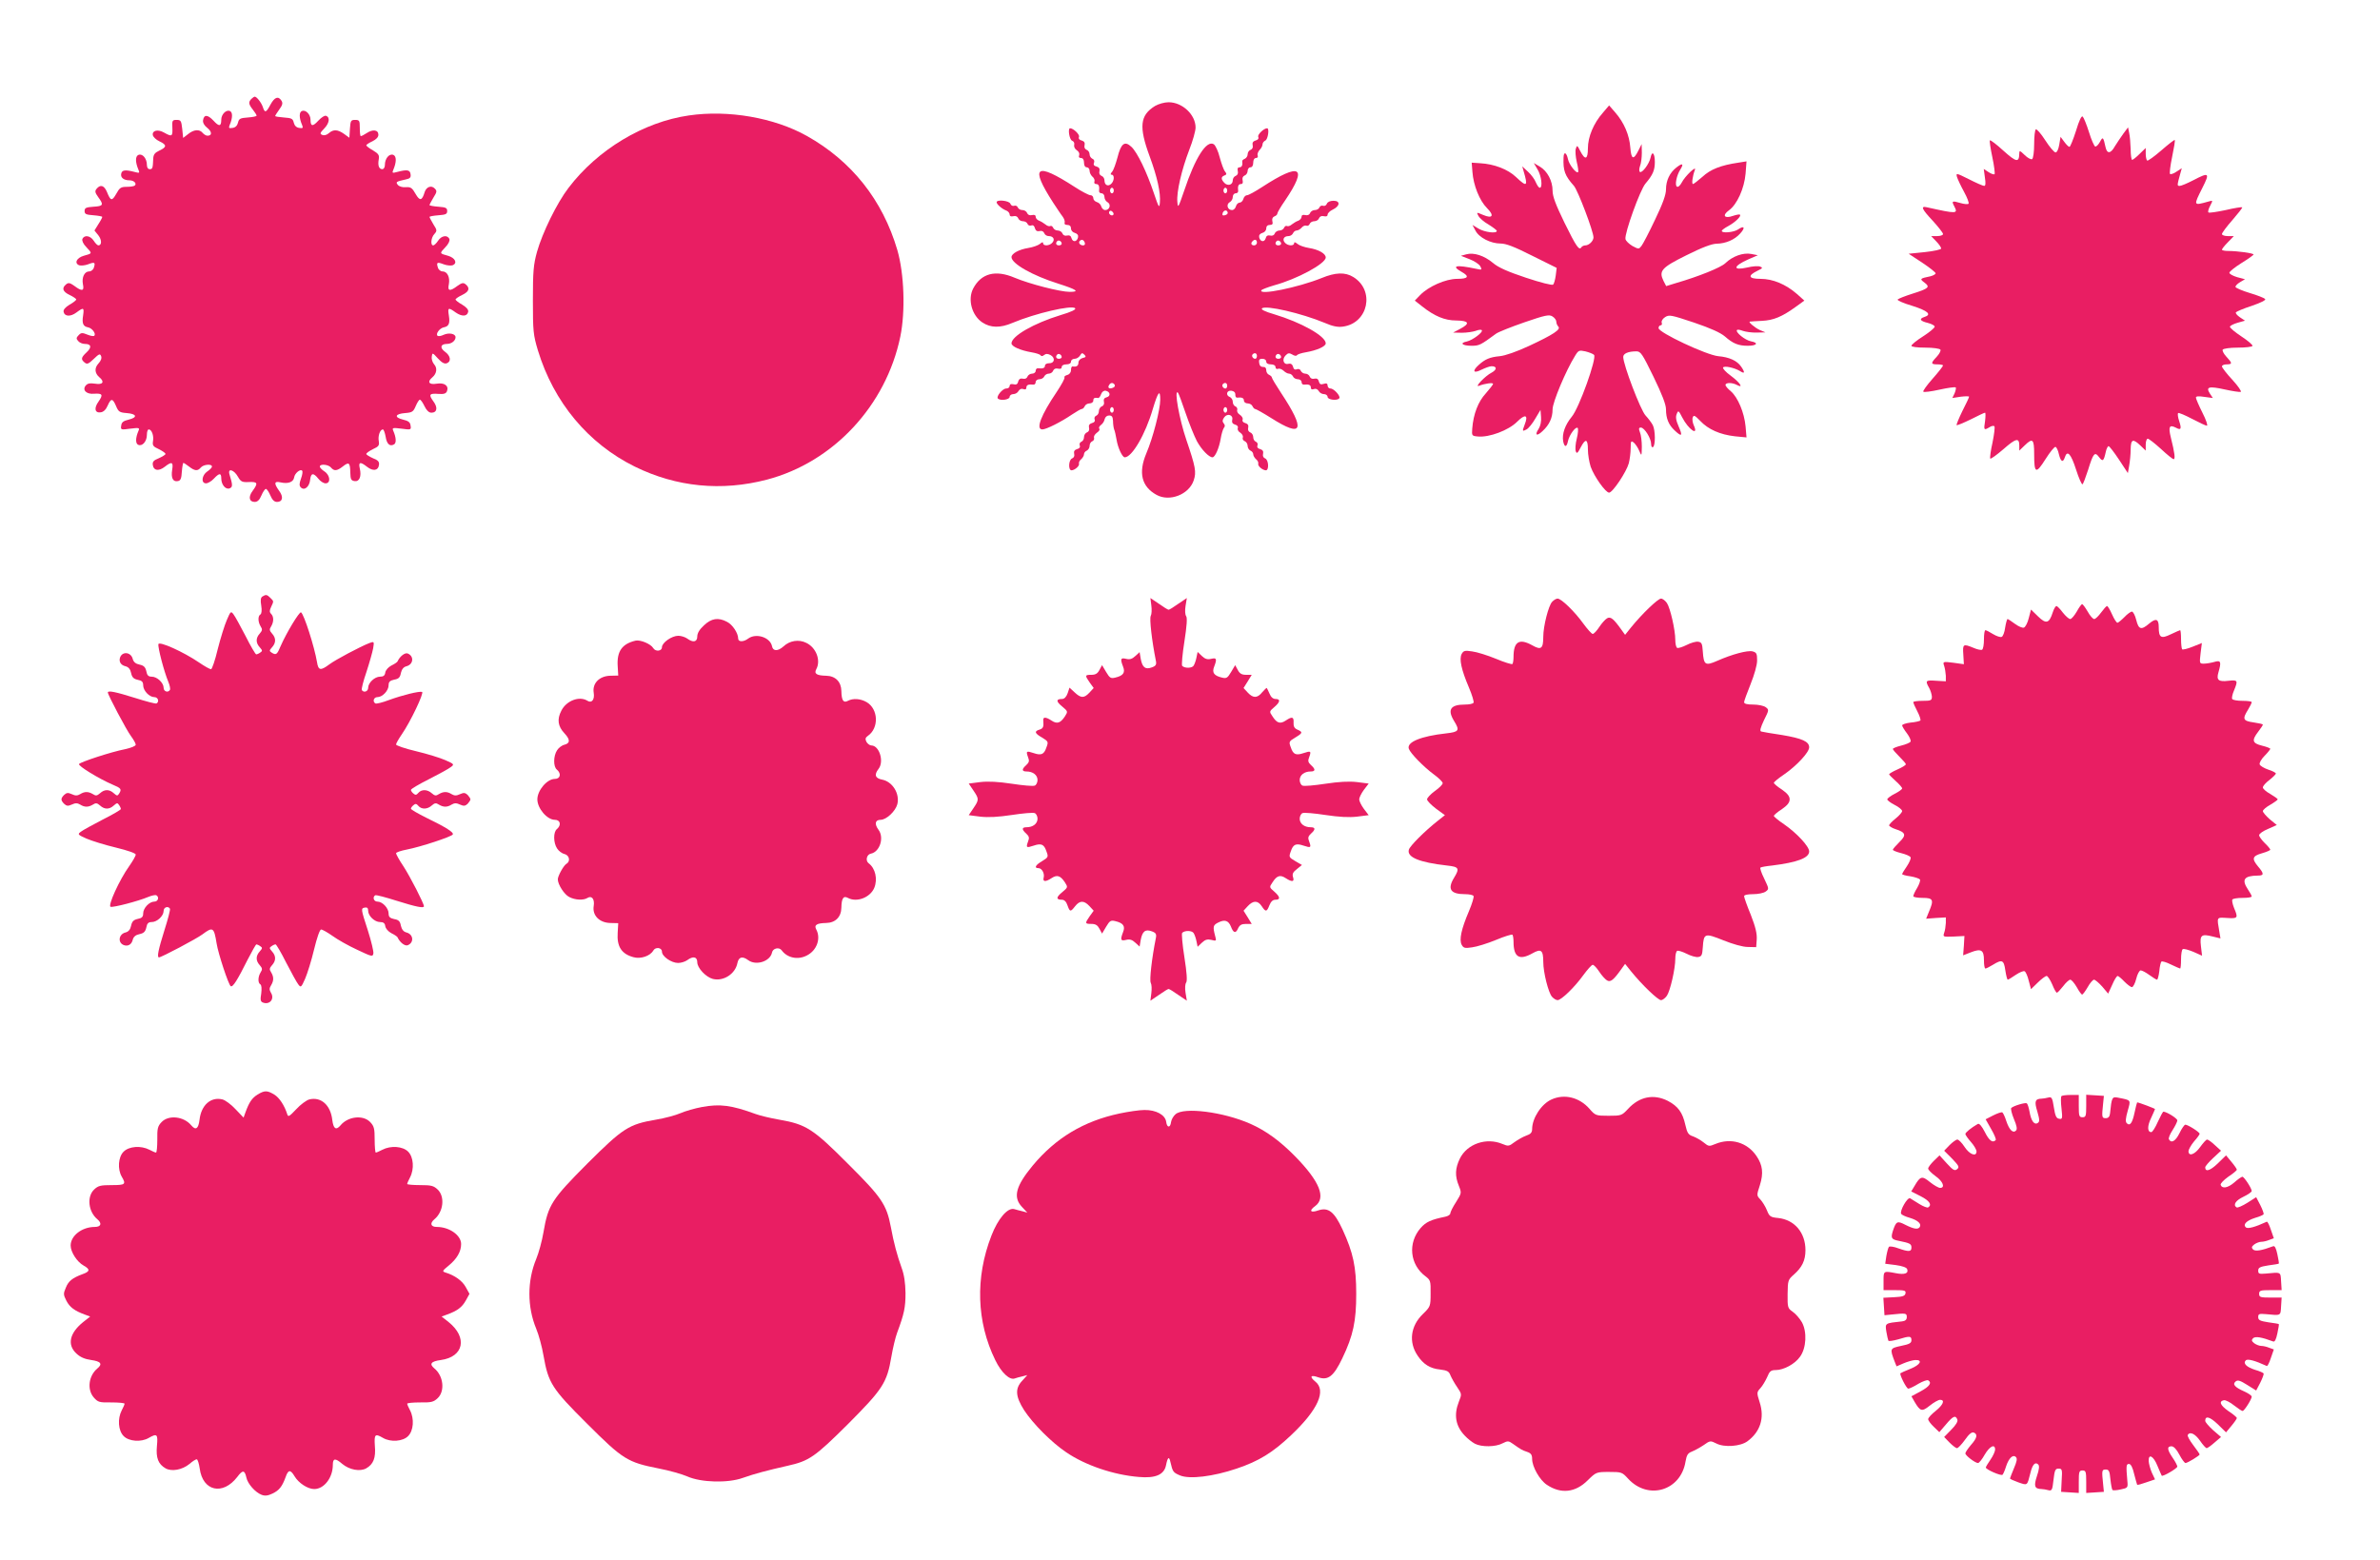
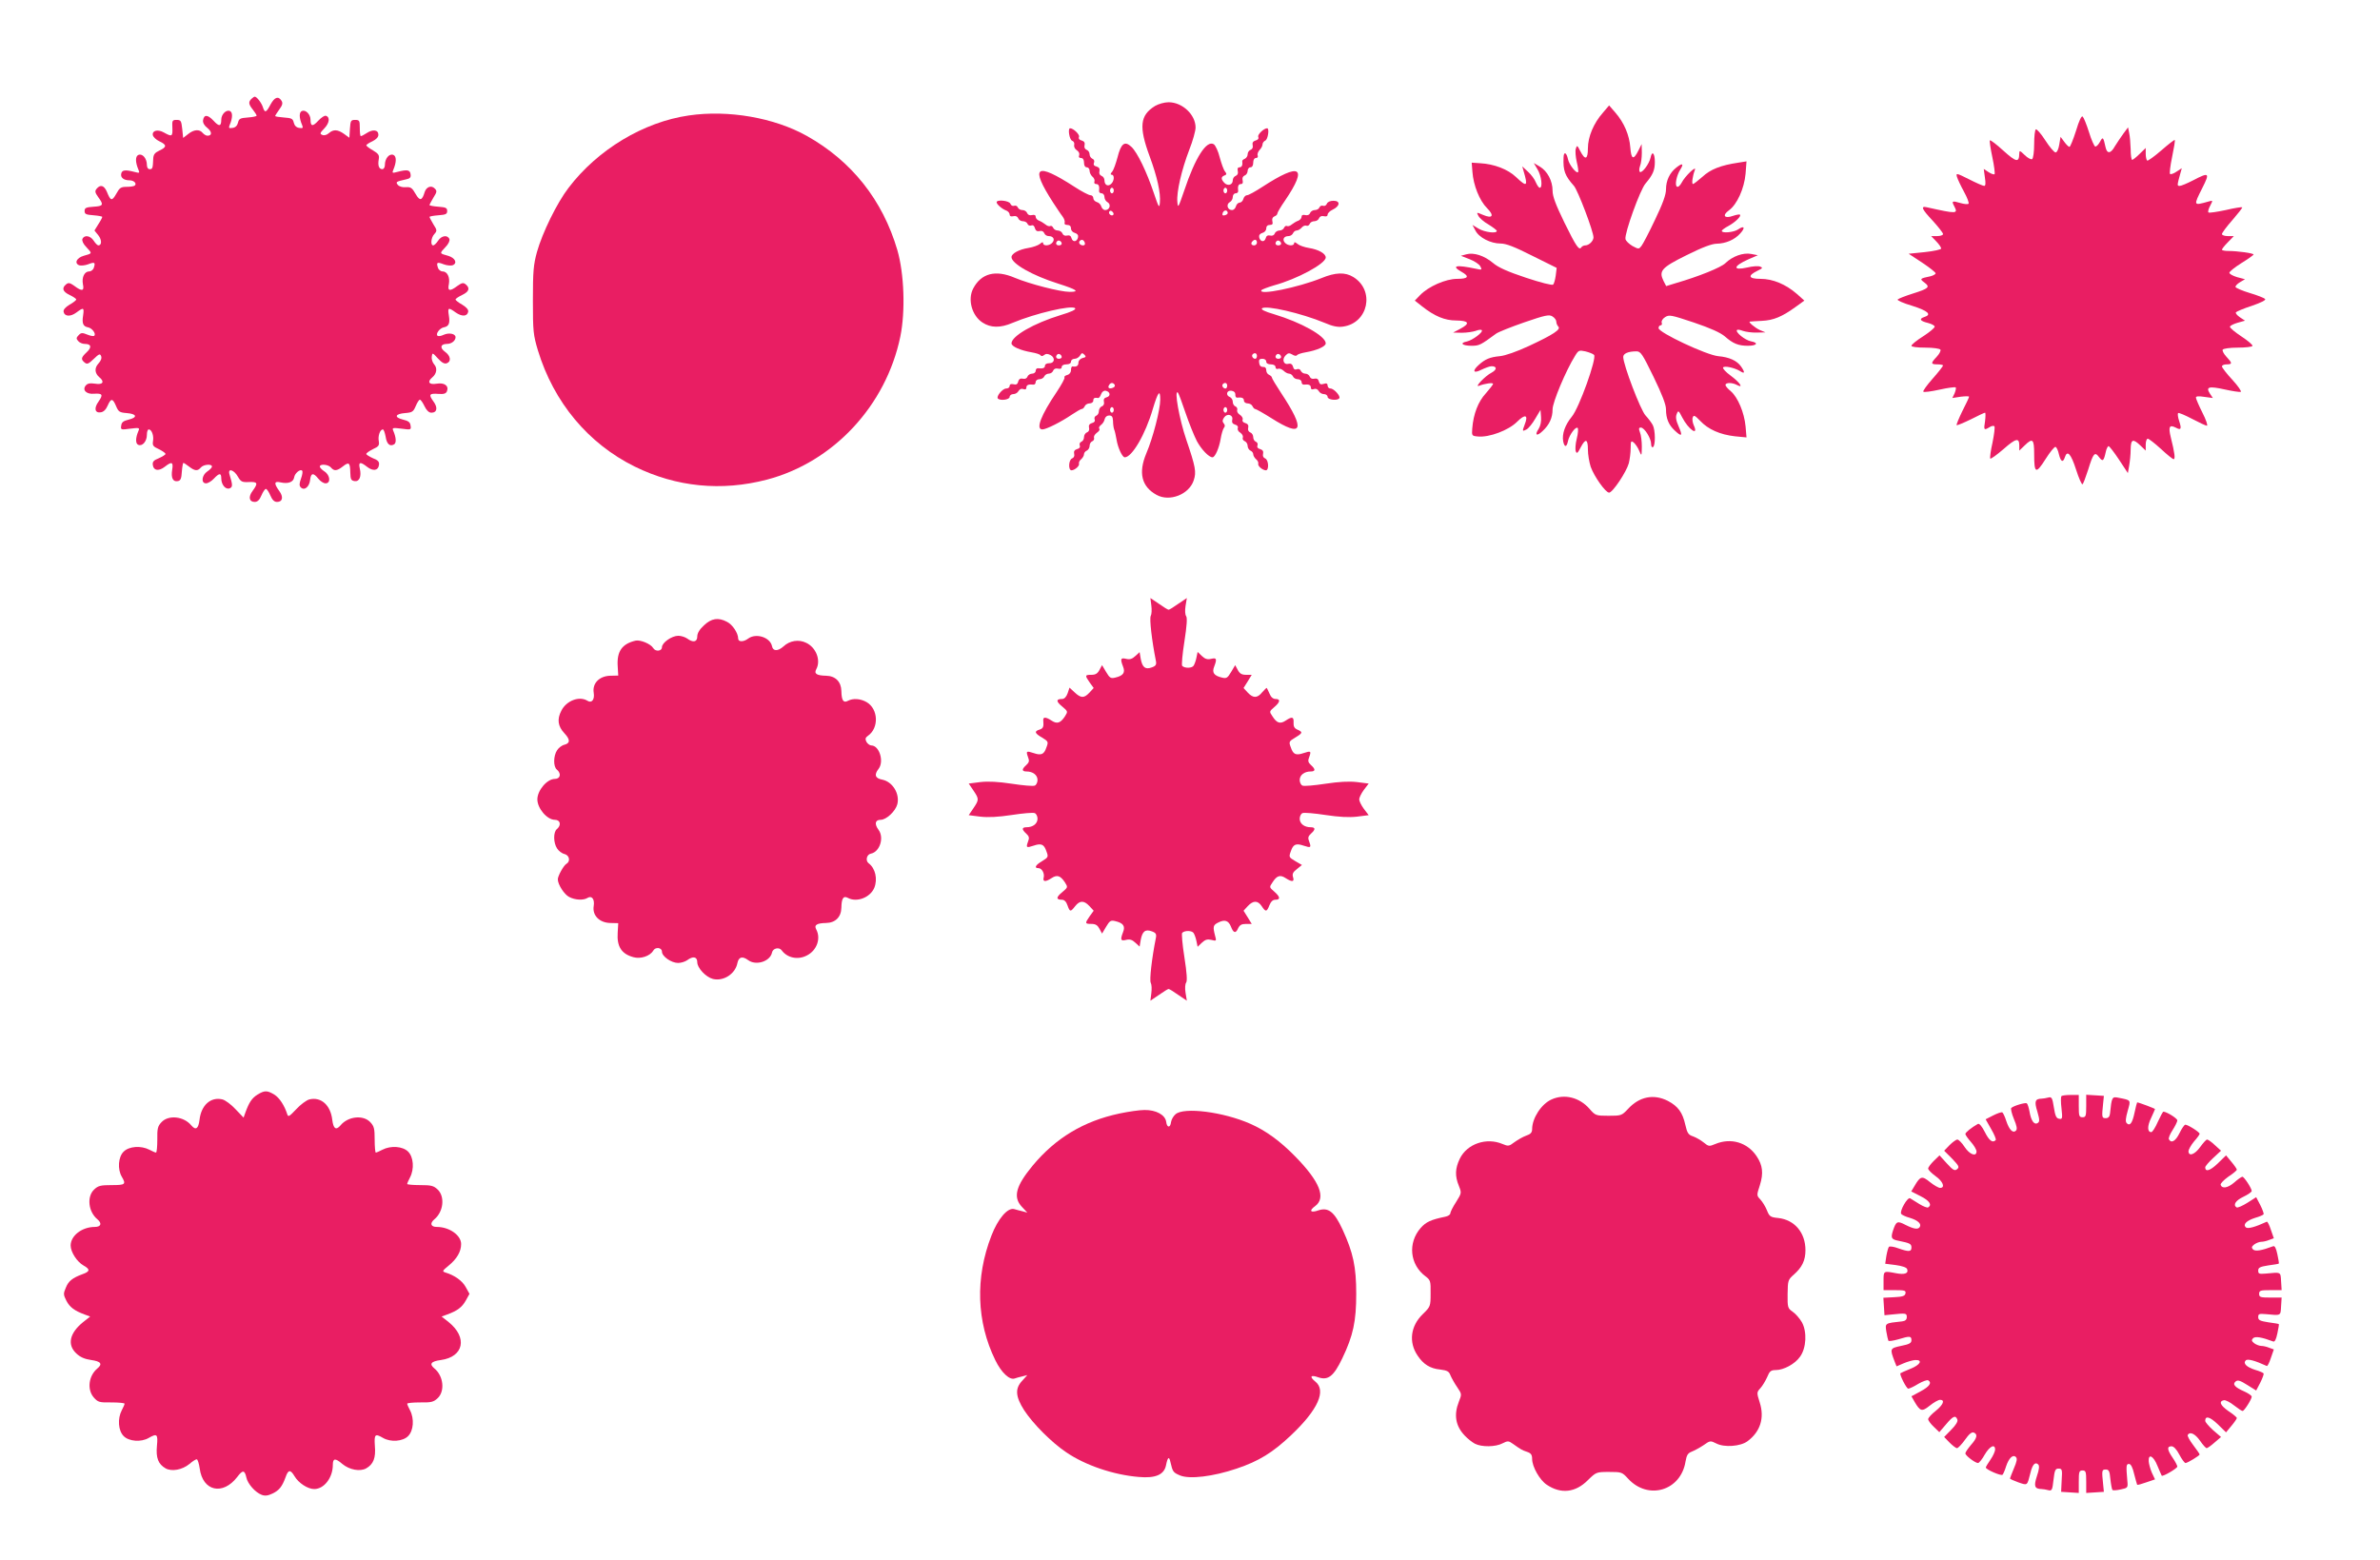
<svg xmlns="http://www.w3.org/2000/svg" version="1.0" width="1280pt" height="839pt" viewBox="0 0 1280 839" preserveAspectRatio="xMidYMid meet">
  <g transform="translate(0,839) scale(0.1,-0.1)" fill="#e91e63" stroke="none">
    <path d="M1352 7858 c-17 -17 -15 -29 8 -58 11 -14 20 -28 20 -32 0 -4 -21 -8 -47 -10 -41 -3 -48 -6 -53 -28 -4 -16 -14 -26 -29 -28 -20 -3 -22 -1 -16 15 17 39 17 70 1 76 -20 8 -46 -18 -46 -47 0 -37 -12 -38 -42 -5 -31 33 -51 34 -56 2 -2 -13 7 -29 23 -41 26 -21 26 -42 1 -42 -8 0 -19 7 -26 15 -17 21 -47 19 -78 -6 l-27 -21 -5 49 c-5 43 -7 48 -30 48 -23 0 -25 -3 -23 -42 2 -48 -2 -50 -45 -26 -33 19 -65 11 -60 -14 2 -10 18 -25 35 -33 41 -19 41 -31 0 -50 -25 -12 -32 -21 -33 -45 -2 -51 -4 -55 -19 -55 -9 0 -15 9 -15 23 0 34 -23 62 -45 54 -18 -7 -18 -39 0 -81 7 -17 5 -18 -21 -11 -50 13 -68 11 -72 -9 -5 -21 13 -36 45 -36 23 0 40 -17 28 -28 -4 -4 -23 -7 -43 -7 -32 0 -39 -5 -57 -38 -23 -40 -30 -39 -50 11 -15 35 -35 41 -55 17 -11 -13 -9 -21 8 -45 31 -42 28 -49 -25 -52 -40 -3 -48 -6 -48 -23 0 -17 8 -20 48 -23 26 -2 47 -6 47 -9 0 -3 -9 -21 -21 -39 l-21 -34 21 -26 c19 -24 19 -54 0 -54 -5 0 -16 11 -25 25 -18 28 -51 33 -61 9 -3 -9 5 -27 22 -44 32 -34 32 -33 -15 -46 -38 -11 -52 -40 -24 -51 9 -3 31 -1 47 5 36 14 41 11 32 -17 -3 -12 -15 -21 -25 -21 -26 0 -41 -32 -34 -69 8 -37 -5 -40 -46 -9 -24 17 -32 19 -45 8 -24 -20 -18 -39 20 -57 19 -9 35 -20 35 -24 0 -4 -16 -17 -36 -28 -23 -14 -34 -27 -32 -38 5 -26 37 -28 69 -4 39 29 42 27 36 -16 -7 -43 0 -59 27 -64 21 -4 44 -34 33 -45 -3 -4 -20 -1 -37 6 -27 11 -34 11 -47 -3 -13 -13 -14 -19 -3 -31 7 -9 23 -16 36 -16 35 0 39 -18 10 -45 -30 -28 -32 -38 -11 -55 13 -11 21 -8 49 19 29 28 34 30 40 15 4 -11 -1 -25 -15 -40 -22 -24 -20 -52 6 -74 29 -24 18 -41 -23 -34 -28 4 -41 2 -51 -10 -20 -24 4 -48 45 -44 45 3 50 -5 24 -42 -26 -36 -20 -63 12 -58 15 2 28 15 37 36 18 41 27 40 45 -2 13 -31 19 -35 57 -38 54 -4 61 -23 12 -35 -29 -7 -39 -14 -41 -32 -4 -23 -2 -24 48 -17 48 6 52 5 45 -11 -17 -39 -17 -70 -1 -76 22 -9 46 19 46 54 0 16 4 29 10 29 16 0 28 -34 23 -62 -4 -24 0 -30 31 -44 20 -10 36 -21 36 -26 0 -4 -16 -14 -36 -23 -28 -11 -35 -19 -32 -37 4 -30 32 -34 64 -9 38 30 47 26 40 -16 -7 -44 4 -66 30 -61 15 2 20 14 22 51 2 26 6 47 8 47 3 0 17 -9 31 -20 31 -24 46 -25 63 -5 14 17 60 21 60 5 0 -5 -11 -17 -25 -26 -30 -20 -35 -64 -7 -64 10 0 29 11 42 25 29 31 40 32 40 2 0 -34 23 -62 45 -54 17 7 17 17 -1 76 -10 35 25 24 46 -14 15 -26 22 -30 59 -28 47 2 50 -6 20 -47 -25 -33 -19 -60 11 -60 15 0 26 11 36 35 8 19 19 35 24 35 5 0 16 -16 24 -35 10 -24 21 -35 36 -35 30 0 36 27 11 60 -29 41 -27 53 9 45 40 -9 68 2 72 27 3 22 33 47 43 36 4 -4 1 -23 -6 -42 -10 -28 -10 -39 -1 -48 19 -19 46 3 50 41 4 37 17 40 44 6 11 -14 28 -25 39 -25 29 0 25 44 -6 64 -14 9 -25 21 -25 26 0 16 46 12 60 -5 17 -20 32 -19 64 6 33 26 39 21 40 -34 1 -35 4 -42 23 -45 26 -4 38 25 28 68 -8 35 2 38 39 9 32 -25 60 -21 64 9 3 18 -4 26 -32 37 -20 9 -36 19 -36 23 0 5 16 16 36 26 31 14 35 20 31 44 -5 27 7 62 22 62 5 0 11 -18 15 -39 6 -40 23 -55 46 -41 12 8 11 36 -5 73 -7 16 -3 17 45 11 50 -7 52 -6 48 17 -2 18 -12 25 -41 32 -49 12 -42 31 12 35 38 3 44 7 57 38 8 19 18 34 22 34 5 0 16 -16 25 -35 11 -23 24 -35 37 -35 31 0 36 28 10 62 -26 36 -21 43 29 39 29 -2 40 2 45 15 11 29 -14 47 -56 40 -41 -7 -52 10 -23 34 24 20 28 50 10 70 -9 10 -15 29 -13 41 3 23 4 23 33 -9 21 -23 36 -31 48 -26 25 9 21 40 -10 62 -29 21 -24 42 11 42 24 0 46 17 46 36 0 19 -35 26 -64 13 -14 -7 -29 -9 -33 -5 -11 10 11 40 33 45 28 5 35 21 28 64 -7 43 -3 45 37 16 33 -23 62 -22 67 4 2 11 -9 24 -32 38 -20 11 -36 24 -36 28 0 4 16 15 35 24 38 18 44 37 20 57 -13 11 -21 9 -45 -8 -41 -31 -54 -28 -46 9 7 37 -8 69 -34 69 -10 0 -22 9 -25 21 -9 28 -4 31 32 17 16 -6 38 -8 47 -5 28 11 14 40 -24 51 -47 13 -47 12 -15 46 17 17 25 35 22 44 -10 24 -43 19 -61 -9 -9 -14 -21 -25 -26 -25 -16 0 -12 42 6 61 15 17 15 21 -5 52 -11 19 -21 37 -21 40 0 3 21 7 48 9 39 3 47 6 47 23 0 17 -8 20 -47 23 -27 2 -48 6 -48 9 0 3 10 21 21 40 19 30 20 36 7 49 -18 19 -45 9 -54 -19 -14 -47 -26 -50 -49 -10 -18 32 -26 38 -52 36 -18 -2 -36 4 -43 12 -13 16 -11 18 43 30 22 4 28 11 25 28 -3 24 -19 26 -72 12 -26 -7 -28 -6 -21 11 18 42 18 74 0 81 -22 8 -45 -20 -45 -54 0 -13 -6 -23 -14 -23 -18 0 -25 20 -19 53 4 22 -1 30 -31 48 -20 11 -36 24 -36 27 0 4 15 14 33 22 20 10 32 22 32 35 0 27 -30 31 -63 9 -15 -10 -29 -17 -32 -16 -3 1 -5 21 -5 45 0 38 -2 42 -25 42 -23 0 -25 -4 -28 -48 l-3 -48 -29 21 c-34 24 -57 25 -81 4 -11 -10 -25 -14 -35 -10 -15 6 -14 10 10 35 28 29 32 61 9 68 -7 3 -25 -9 -41 -26 -30 -33 -42 -32 -42 5 0 29 -26 55 -46 47 -16 -6 -16 -37 1 -76 6 -16 4 -18 -16 -15 -15 2 -25 12 -29 28 -5 22 -12 25 -53 28 -26 2 -47 5 -47 8 0 3 10 18 22 35 17 23 20 34 12 47 -17 27 -37 20 -59 -20 -23 -44 -31 -47 -41 -15 -7 23 -33 57 -44 57 -3 0 -11 -5 -18 -12z" />
    <path d="M6212 7820 c-81 -50 -88 -111 -29 -271 41 -111 60 -198 55 -249 -3 -32 -6 -27 -32 50 -39 116 -89 220 -121 250 -36 34 -56 19 -75 -57 -9 -33 -21 -68 -29 -77 -9 -10 -10 -16 -2 -16 16 0 14 -35 -4 -50 -17 -15 -35 -5 -35 20 0 10 -7 21 -16 24 -10 4 -14 14 -11 25 3 13 -2 21 -15 25 -14 3 -19 10 -14 21 3 9 0 18 -9 21 -8 4 -15 14 -15 24 0 10 -7 21 -16 24 -10 4 -14 14 -11 25 3 13 -2 21 -15 25 -13 3 -19 10 -15 20 5 12 -30 46 -48 46 -13 0 -4 -61 11 -67 9 -3 14 -13 11 -23 -2 -9 4 -22 14 -28 11 -7 16 -18 13 -27 -4 -10 0 -15 10 -15 10 0 16 -9 16 -25 0 -16 6 -25 15 -25 8 0 15 -8 15 -19 0 -10 7 -24 15 -31 9 -7 14 -19 11 -27 -3 -7 1 -13 9 -13 14 0 19 -11 16 -37 -1 -7 5 -13 14 -13 8 0 15 -9 15 -20 0 -10 7 -23 17 -28 20 -12 11 -42 -13 -42 -9 0 -18 9 -21 19 -3 11 -13 21 -24 24 -10 3 -19 12 -19 21 0 9 -7 16 -16 16 -8 0 -47 20 -85 45 -209 135 -242 112 -115 -85 20 -30 42 -64 51 -75 8 -11 13 -25 11 -32 -3 -8 2 -13 14 -13 13 0 20 -7 20 -19 0 -11 9 -21 21 -24 13 -4 19 -12 17 -23 -5 -25 -28 -29 -35 -6 -3 13 -11 18 -24 15 -11 -3 -21 1 -25 11 -3 9 -15 16 -25 16 -11 0 -22 7 -25 15 -4 8 -10 12 -16 9 -5 -3 -17 1 -26 9 -9 7 -25 17 -34 20 -10 4 -18 13 -18 21 0 9 -7 12 -20 9 -12 -3 -22 1 -26 11 -3 9 -15 16 -25 16 -11 0 -22 6 -25 14 -3 8 -12 12 -20 9 -7 -3 -17 2 -20 11 -6 17 -74 24 -74 8 0 -11 30 -37 53 -45 9 -4 17 -13 17 -21 0 -9 7 -12 20 -9 12 3 22 -1 26 -11 3 -9 15 -16 25 -16 11 0 22 -6 25 -14 3 -8 12 -12 20 -9 10 4 17 -2 20 -15 4 -13 12 -18 25 -15 11 3 21 -1 25 -11 3 -9 14 -16 24 -16 25 0 35 -18 20 -35 -15 -18 -50 -20 -50 -3 0 7 -6 6 -17 -4 -10 -8 -38 -18 -63 -22 -50 -8 -90 -30 -90 -49 0 -35 112 -99 252 -143 100 -32 117 -44 61 -44 -51 0 -215 42 -296 76 -103 44 -180 24 -223 -58 -31 -59 -7 -146 50 -183 44 -29 96 -30 161 -2 124 52 319 97 337 79 7 -7 -21 -20 -78 -37 -144 -44 -264 -113 -264 -152 0 -17 49 -38 107 -48 24 -4 46 -11 49 -16 4 -6 11 -6 19 1 10 8 19 8 35 0 27 -15 22 -45 -8 -44 -12 0 -22 -5 -22 -13 0 -13 -12 -17 -37 -14 -7 1 -13 -5 -13 -14 0 -8 -9 -15 -19 -15 -10 0 -22 -7 -25 -16 -4 -10 -14 -14 -25 -11 -13 3 -21 -2 -25 -15 -3 -15 -11 -19 -25 -15 -14 3 -21 0 -21 -9 0 -8 -8 -14 -19 -14 -19 0 -55 -43 -44 -54 13 -13 63 -6 63 9 0 8 9 15 20 15 10 0 23 7 28 17 6 10 16 14 26 10 10 -4 16 -1 16 8 0 14 11 19 38 16 6 -1 12 5 12 14 0 8 9 15 20 15 11 0 23 7 26 15 4 8 14 15 24 15 10 0 21 7 24 16 4 10 14 14 26 11 13 -3 20 0 20 9 0 8 10 14 25 14 16 0 25 6 25 15 0 8 9 15 20 15 10 0 23 8 29 18 8 14 12 15 23 4 10 -10 9 -14 -10 -18 -13 -4 -22 -14 -22 -25 0 -17 -11 -24 -32 -20 -5 0 -8 -8 -8 -20 0 -12 -8 -23 -20 -26 -11 -3 -18 -9 -15 -13 3 -5 -16 -39 -41 -77 -86 -127 -115 -203 -78 -203 21 0 102 41 159 80 24 16 48 30 53 30 6 0 12 7 16 15 3 8 15 15 26 15 11 0 20 7 20 15 0 14 6 17 27 14 4 0 11 9 15 21 5 13 15 20 25 18 24 -5 28 -29 5 -35 -13 -3 -18 -11 -15 -24 3 -11 -1 -21 -11 -25 -9 -3 -16 -15 -16 -25 0 -11 -6 -22 -14 -25 -8 -3 -12 -12 -9 -20 4 -10 -2 -17 -15 -20 -13 -4 -18 -12 -15 -25 3 -11 -1 -21 -11 -25 -9 -3 -16 -15 -16 -25 0 -11 -6 -22 -14 -25 -8 -3 -12 -12 -9 -20 4 -10 -2 -17 -15 -20 -13 -4 -18 -12 -15 -25 3 -11 -1 -21 -11 -25 -19 -7 -22 -64 -3 -64 18 1 44 24 40 36 -2 6 3 17 12 24 8 7 15 19 15 27 0 7 7 16 15 19 8 4 15 15 15 25 0 11 6 22 14 25 8 3 12 12 10 19 -3 7 4 19 15 27 12 8 18 18 13 22 -4 4 0 13 9 20 9 6 18 20 20 31 3 12 12 20 24 20 15 0 20 -7 21 -30 0 -16 3 -37 6 -45 4 -8 9 -33 13 -55 7 -44 31 -95 44 -95 39 0 111 123 151 260 28 93 40 108 40 50 0 -53 -39 -205 -75 -289 -44 -105 -25 -179 55 -223 70 -39 175 2 200 78 15 45 10 72 -40 219 -37 108 -67 273 -45 253 4 -4 22 -53 41 -109 19 -56 47 -125 61 -152 25 -46 65 -87 84 -87 14 0 36 51 44 100 4 25 12 51 17 58 7 8 7 16 -1 25 -8 10 -7 18 3 32 17 24 50 13 43 -14 -3 -13 2 -21 15 -25 12 -3 18 -10 15 -19 -3 -7 3 -19 14 -25 10 -7 16 -18 13 -26 -3 -7 2 -16 10 -19 9 -4 16 -15 16 -26 0 -10 7 -21 15 -25 8 -3 15 -12 15 -19 0 -8 7 -20 15 -27 9 -7 14 -18 12 -24 -4 -12 22 -35 41 -36 18 0 15 57 -4 64 -10 4 -14 14 -11 25 3 13 -2 21 -15 25 -13 3 -19 10 -15 20 3 8 -1 17 -9 20 -8 3 -14 14 -14 25 0 10 -7 22 -16 25 -10 4 -14 14 -11 25 3 13 -2 21 -15 25 -12 3 -18 10 -15 19 3 7 -4 19 -15 26 -11 7 -17 18 -14 26 2 7 -2 16 -10 19 -8 3 -14 14 -14 25 0 10 -7 21 -15 25 -25 9 -18 38 8 34 14 -2 21 -9 21 -21 -1 -9 3 -17 10 -16 25 3 36 -2 36 -16 0 -8 9 -15 20 -15 11 0 23 -7 26 -15 4 -8 10 -15 14 -15 5 0 44 -22 87 -49 170 -108 186 -66 53 135 -27 41 -50 79 -50 84 0 4 -7 10 -15 14 -8 3 -15 14 -15 25 0 12 -6 18 -17 17 -12 0 -19 7 -21 22 -3 17 2 22 17 22 12 0 21 -6 21 -15 0 -9 9 -15 25 -15 15 0 25 -6 25 -15 0 -8 6 -12 14 -9 7 3 20 -2 29 -10 9 -9 22 -16 30 -16 8 0 17 -7 21 -15 3 -8 15 -15 26 -15 11 0 20 -7 20 -15 0 -9 6 -15 13 -14 26 3 37 -2 37 -16 0 -9 6 -12 16 -8 10 4 20 0 26 -10 5 -10 18 -17 28 -17 11 0 20 -7 20 -15 0 -16 54 -22 63 -7 8 11 -29 52 -47 52 -9 0 -16 7 -16 16 0 11 -6 14 -21 9 -15 -5 -22 -2 -26 13 -3 13 -11 18 -24 15 -11 -3 -21 1 -25 11 -3 9 -14 16 -24 16 -10 0 -20 7 -24 15 -3 9 -12 12 -21 9 -11 -5 -18 0 -21 14 -4 13 -12 18 -25 15 -26 -7 -36 24 -15 45 13 14 20 14 36 5 10 -7 22 -9 25 -4 3 5 24 12 48 16 58 10 107 31 107 48 0 39 -132 113 -279 157 -48 14 -70 25 -64 31 19 19 213 -26 338 -78 41 -18 70 -24 97 -20 137 18 174 195 56 267 -44 27 -96 25 -171 -6 -124 -50 -341 -95 -323 -65 3 4 34 16 68 26 125 34 278 117 278 150 0 21 -39 43 -90 51 -25 4 -53 14 -62 22 -12 10 -18 11 -18 4 0 -17 -35 -15 -50 3 -15 17 -5 35 20 35 10 0 20 7 24 15 3 8 12 15 19 15 8 0 20 7 27 15 7 9 19 14 26 11 7 -3 15 2 18 10 3 8 14 14 25 14 10 0 22 7 25 16 4 10 14 14 26 11 13 -3 20 0 20 8 0 8 12 20 27 27 40 19 43 48 5 48 -18 0 -32 -6 -36 -16 -3 -9 -13 -14 -20 -11 -8 3 -17 -1 -20 -9 -3 -8 -14 -14 -25 -14 -10 0 -22 -7 -25 -16 -4 -10 -14 -14 -26 -11 -13 3 -20 0 -20 -9 0 -8 -8 -17 -17 -21 -10 -3 -26 -13 -35 -20 -9 -8 -21 -12 -26 -9 -6 3 -12 -1 -16 -9 -3 -8 -14 -15 -25 -15 -10 0 -22 -7 -25 -16 -4 -10 -14 -14 -25 -11 -13 3 -21 -2 -24 -15 -7 -23 -30 -19 -35 6 -2 11 4 19 17 23 12 3 21 13 21 24 0 12 7 19 19 19 14 0 18 5 14 20 -3 12 1 22 11 26 9 3 16 10 16 16 0 5 18 36 41 69 124 183 83 207 -123 73 -37 -24 -73 -44 -81 -44 -8 0 -17 -9 -20 -20 -3 -11 -12 -20 -20 -20 -8 0 -17 -9 -20 -20 -3 -11 -12 -20 -21 -20 -24 0 -33 30 -13 42 10 5 17 18 17 28 0 11 7 20 15 20 9 0 15 6 14 13 -3 25 1 37 15 37 9 0 12 7 9 20 -3 12 1 22 11 26 9 3 16 15 16 25 0 10 7 19 15 19 9 0 15 9 15 25 0 15 6 25 15 25 8 0 12 6 9 14 -3 7 2 20 10 29 9 9 16 22 16 30 0 8 7 17 15 21 14 5 23 66 10 66 -18 0 -53 -34 -48 -46 4 -10 -2 -17 -15 -20 -13 -4 -18 -12 -15 -25 3 -11 -1 -21 -11 -25 -9 -3 -16 -14 -16 -24 0 -10 -7 -20 -15 -24 -8 -3 -15 -9 -14 -13 3 -21 -2 -33 -15 -33 -9 0 -12 -7 -9 -20 3 -12 -1 -22 -11 -26 -9 -3 -16 -14 -16 -24 0 -24 -26 -33 -45 -14 -19 20 -19 33 0 40 13 5 13 9 3 22 -7 8 -19 42 -28 75 -8 33 -23 65 -32 71 -39 24 -100 -72 -159 -249 -32 -93 -34 -97 -37 -61 -5 53 23 173 64 280 19 48 34 102 34 120 0 69 -71 136 -145 136 -22 0 -54 -9 -73 -20z m-222 -455 c0 -8 -4 -15 -10 -15 -5 0 -10 7 -10 15 0 8 5 15 10 15 6 0 10 -7 10 -15z m610 0 c0 -8 -4 -15 -10 -15 -5 0 -10 7 -10 15 0 8 5 15 10 15 6 0 10 -7 10 -15z m-613 -131 c-9 -9 -28 6 -21 18 4 6 10 6 17 -1 6 -6 8 -13 4 -17z m616 11 c0 -6 -7 -11 -16 -13 -12 -3 -15 1 -11 13 7 17 25 17 27 0z m-893 -166 c0 -5 -7 -9 -15 -9 -15 0 -20 12 -9 23 8 8 24 -1 24 -14z m124 6 c3 -9 0 -15 -9 -15 -16 0 -27 14 -18 24 10 10 21 7 27 -9z m926 0 c0 -8 -7 -15 -15 -15 -16 0 -20 12 -8 23 11 12 23 8 23 -8z m130 -6 c0 -5 -7 -9 -15 -9 -15 0 -20 12 -9 23 8 8 24 -1 24 -14z m-1180 -610 c0 -5 -7 -9 -15 -9 -15 0 -20 12 -9 23 8 8 24 -1 24 -14z m1050 6 c0 -8 -4 -15 -9 -15 -13 0 -22 16 -14 24 11 11 23 6 23 -9z m130 -6 c0 -5 -7 -9 -15 -9 -15 0 -20 12 -9 23 8 8 24 -1 24 -14z m-895 -149 c3 -6 -1 -13 -10 -16 -19 -8 -30 0 -20 15 8 14 22 14 30 1z m605 -5 c0 -8 -4 -15 -9 -15 -13 0 -22 16 -14 24 11 11 23 6 23 -9z m-610 -130 c0 -8 -4 -15 -10 -15 -5 0 -10 7 -10 15 0 8 5 15 10 15 6 0 10 -7 10 -15z m610 0 c0 -8 -4 -15 -10 -15 -5 0 -10 7 -10 15 0 8 5 15 10 15 6 0 10 -7 10 -15z" />
    <path d="M8621 7784 c-50 -56 -81 -130 -81 -192 0 -61 -15 -66 -42 -13 -15 30 -17 31 -23 11 -4 -12 -1 -44 5 -71 7 -28 10 -52 7 -55 -9 -9 -48 40 -54 69 -8 38 -23 44 -24 10 -3 -71 7 -98 56 -153 21 -24 105 -245 105 -277 0 -19 -24 -43 -44 -43 -8 0 -18 -5 -21 -10 -12 -19 -27 2 -91 132 -47 97 -64 141 -64 172 0 53 -28 106 -69 130 l-32 19 20 -34 c21 -34 29 -99 12 -99 -5 0 -14 13 -21 29 -6 16 -25 42 -42 57 l-31 29 7 -25 c25 -84 18 -88 -41 -32 -43 41 -117 70 -193 74 l-45 3 4 -50 c5 -71 38 -154 78 -194 41 -41 31 -59 -21 -37 -35 15 -36 15 -25 -5 6 -12 30 -33 55 -47 24 -15 44 -30 44 -34 0 -16 -66 -7 -98 12 l-33 20 16 -30 c19 -38 82 -70 135 -70 30 0 74 -17 171 -66 l131 -65 -5 -41 c-3 -22 -9 -44 -14 -49 -5 -5 -68 11 -146 37 -99 33 -149 55 -178 80 -47 39 -102 57 -143 46 l-29 -8 46 -18 c26 -10 52 -27 58 -38 11 -20 9 -21 -22 -14 -108 23 -137 17 -79 -16 45 -25 37 -38 -23 -38 -62 0 -155 -41 -200 -88 l-28 -29 38 -30 c68 -54 123 -77 185 -77 69 -1 76 -16 21 -45 l-38 -20 47 -1 c26 0 59 5 74 10 15 6 30 8 33 4 10 -10 -49 -54 -80 -61 -41 -8 -25 -23 25 -23 42 0 49 4 132 65 12 9 80 36 152 61 113 39 134 43 151 32 12 -7 21 -20 21 -28 0 -9 5 -21 11 -27 15 -15 -27 -43 -158 -104 -67 -31 -127 -52 -157 -55 -53 -5 -79 -16 -113 -47 -37 -33 -29 -48 14 -26 21 10 45 19 55 19 29 0 30 -18 1 -34 -36 -18 -97 -83 -68 -71 31 12 75 18 75 10 0 -4 -18 -27 -39 -51 -41 -44 -67 -111 -73 -189 -3 -39 -2 -40 30 -43 61 -6 165 33 211 79 44 44 62 38 41 -15 -14 -37 -13 -38 10 -26 11 6 32 32 47 58 l28 47 3 -38 c2 -24 -3 -48 -13 -64 -23 -34 -10 -42 21 -12 37 34 54 72 54 117 0 38 71 208 121 288 18 30 22 31 55 24 20 -5 41 -13 47 -19 16 -16 -80 -286 -120 -333 -36 -44 -53 -92 -46 -132 7 -34 19 -33 26 2 7 33 42 80 52 70 4 -4 2 -30 -5 -58 -7 -27 -9 -58 -5 -68 5 -14 10 -10 26 21 26 50 39 47 39 -11 0 -27 7 -68 15 -93 19 -53 80 -139 99 -139 19 0 93 111 106 158 5 20 10 57 10 81 0 39 2 42 17 30 9 -8 22 -27 29 -44 13 -30 13 -30 14 22 0 28 -4 63 -10 77 -8 21 -6 26 5 26 19 0 55 -58 55 -88 0 -13 4 -20 10 -17 14 8 13 91 -1 118 -6 12 -24 36 -39 52 -27 29 -120 273 -120 315 0 18 26 30 71 30 23 0 32 -14 92 -137 46 -95 67 -149 67 -175 0 -49 14 -83 46 -113 39 -37 45 -31 22 21 -15 34 -17 52 -10 68 8 20 10 18 29 -19 34 -66 91 -105 62 -42 -6 14 -9 33 -5 42 5 14 12 10 40 -19 43 -46 107 -74 187 -83 l62 -6 -5 59 c-7 75 -42 157 -79 189 -16 13 -29 28 -29 34 0 14 36 14 62 0 38 -20 15 14 -35 51 -25 18 -43 38 -40 43 6 11 61 -1 91 -19 26 -17 28 -8 6 24 -22 32 -64 51 -123 56 -63 6 -321 127 -321 151 0 8 5 15 11 15 6 0 9 6 6 14 -3 8 4 21 18 30 22 14 32 12 155 -29 91 -31 142 -54 167 -75 43 -38 72 -50 123 -50 49 0 60 16 17 24 -32 6 -86 50 -75 61 3 3 17 1 32 -5 15 -5 48 -10 74 -9 l47 1 -31 13 c-26 12 -64 44 -53 45 2 1 31 2 64 4 64 3 109 22 185 77 l44 32 -39 35 c-61 53 -130 82 -197 82 -65 0 -71 17 -15 44 27 13 29 16 13 22 -10 4 -41 2 -69 -5 -80 -18 -77 7 6 44 l51 22 -36 7 c-43 8 -100 -12 -139 -50 -24 -23 -142 -71 -266 -107 l-52 -16 -14 27 c-27 55 -12 72 123 139 84 42 137 62 163 62 48 1 96 21 126 55 29 31 22 45 -11 22 -23 -16 -88 -22 -88 -8 0 4 16 16 35 26 37 20 71 53 63 61 -3 3 -19 0 -37 -6 -47 -17 -61 2 -22 30 43 31 82 117 89 197 l5 66 -44 -7 c-95 -14 -150 -36 -193 -76 -24 -21 -47 -39 -51 -39 -8 0 -2 44 10 75 12 29 -53 -32 -71 -68 -8 -15 -19 -25 -25 -21 -13 7 -2 61 18 92 20 32 12 37 -21 11 -36 -28 -56 -70 -56 -118 0 -28 -17 -76 -59 -163 -32 -68 -65 -131 -73 -141 -14 -18 -15 -18 -49 0 -18 11 -35 27 -37 37 -6 30 79 266 108 299 39 46 50 71 50 116 0 47 -15 63 -23 23 -7 -33 -45 -84 -57 -77 -5 3 -5 17 0 31 6 14 10 46 10 72 l-1 47 -17 -34 c-27 -54 -39 -49 -44 16 -5 66 -33 133 -81 188 l-33 38 -33 -39z" />
    <path d="M3705 7769 c-244 -35 -491 -184 -647 -389 -63 -82 -141 -242 -170 -345 -19 -69 -22 -105 -22 -260 0 -168 2 -186 27 -270 85 -279 270 -501 521 -625 224 -110 466 -134 711 -70 357 94 640 398 717 769 28 136 21 338 -16 466 -79 269 -246 479 -487 614 -175 98 -422 141 -634 110z" />
    <path d="M11165 7686 c-15 -47 -31 -86 -35 -86 -5 0 -17 12 -28 27 l-20 27 -7 -42 c-4 -24 -12 -42 -20 -42 -7 0 -32 29 -55 65 -23 36 -46 62 -51 59 -5 -3 -9 -38 -9 -79 0 -42 -5 -77 -11 -81 -6 -3 -24 6 -40 22 -26 25 -29 26 -29 8 -1 -50 -16 -47 -85 15 -37 34 -70 59 -73 56 -3 -2 3 -43 13 -90 10 -47 15 -88 12 -92 -4 -3 -18 2 -32 11 l-26 17 6 -45 c5 -32 4 -46 -4 -46 -6 0 -43 16 -82 36 -68 34 -70 34 -64 12 4 -13 21 -49 38 -80 17 -31 28 -60 24 -64 -4 -4 -24 -2 -44 4 -44 13 -48 11 -33 -17 22 -42 15 -42 -147 -6 -35 8 -28 -9 32 -73 30 -33 55 -65 55 -71 0 -6 -14 -11 -32 -11 l-32 0 27 -28 c15 -15 27 -33 27 -39 0 -5 -39 -14 -87 -19 l-88 -9 73 -48 c39 -26 72 -52 72 -57 0 -5 -12 -12 -27 -16 -58 -12 -60 -14 -33 -34 32 -24 24 -32 -65 -60 -38 -12 -74 -26 -79 -31 -5 -4 30 -20 78 -34 85 -27 107 -47 66 -60 -31 -10 -24 -22 18 -32 20 -5 37 -14 37 -20 0 -7 -28 -30 -62 -52 -35 -22 -63 -45 -63 -51 0 -6 30 -10 74 -10 43 0 78 -5 82 -11 3 -6 -6 -23 -20 -38 -33 -35 -33 -41 4 -41 17 0 30 -3 30 -6 0 -4 -25 -36 -56 -71 -31 -35 -54 -67 -50 -70 3 -4 42 1 87 11 45 10 83 15 87 12 3 -3 0 -17 -6 -32 l-12 -25 45 7 c25 3 45 3 45 0 0 -4 -16 -38 -36 -77 -19 -39 -33 -73 -31 -76 3 -2 37 12 76 31 39 20 73 36 77 36 3 0 3 -20 0 -45 -8 -49 -6 -51 24 -33 10 7 22 9 26 5 4 -4 -1 -43 -10 -88 -10 -44 -15 -83 -12 -86 3 -3 35 20 71 51 67 59 85 63 85 19 l0 -27 28 27 c44 43 52 36 52 -45 0 -106 9 -110 61 -28 24 38 48 68 54 66 5 -1 14 -19 18 -39 10 -41 22 -48 32 -17 13 41 33 19 60 -65 15 -47 31 -83 35 -80 4 2 17 37 30 77 28 91 36 100 59 69 20 -26 25 -22 36 27 3 17 11 32 15 32 5 0 30 -33 56 -72 l48 -73 7 40 c4 22 8 61 8 88 1 55 12 59 53 20 l28 -27 0 32 c0 18 5 32 11 32 6 0 38 -25 71 -55 32 -30 63 -55 68 -55 10 0 6 33 -15 117 -14 57 -8 70 26 53 29 -16 33 -8 19 35 -7 20 -9 39 -6 43 4 3 37 -11 75 -31 38 -20 74 -37 80 -37 6 0 -4 31 -24 70 -19 38 -35 75 -35 81 0 8 14 9 46 4 l45 -6 -16 24 c-23 36 -6 41 80 22 41 -9 80 -15 86 -13 6 2 -14 31 -45 65 -31 33 -56 66 -56 72 0 6 11 11 25 11 32 0 31 7 -1 41 -14 15 -23 32 -20 38 4 6 39 11 81 11 41 0 76 4 79 9 3 5 -24 28 -59 51 -36 24 -64 47 -62 53 2 6 21 15 42 21 l39 11 -27 18 c-15 10 -25 22 -22 27 3 4 42 21 86 35 52 18 77 31 71 37 -5 5 -42 20 -83 32 -40 12 -74 27 -76 32 -2 5 9 17 24 26 l27 16 -42 11 c-23 7 -42 17 -42 24 1 7 30 30 65 52 36 22 65 43 65 46 0 7 -86 19 -137 19 -18 0 -33 3 -33 7 0 4 14 22 32 40 l32 33 -32 0 c-18 0 -32 5 -32 11 0 6 25 40 56 75 31 36 55 66 53 69 -3 2 -43 -4 -89 -15 -47 -10 -88 -16 -92 -13 -5 2 -1 18 8 35 16 31 16 31 -8 24 -83 -23 -82 -24 -33 74 41 81 36 85 -50 40 -31 -16 -64 -30 -72 -30 -15 0 -15 1 4 70 l7 25 -28 -18 c-14 -10 -30 -16 -35 -13 -4 3 1 44 11 92 10 48 17 89 14 91 -2 2 -34 -23 -72 -56 -38 -33 -72 -57 -76 -55 -4 3 -8 19 -8 37 l0 31 -33 -32 c-18 -18 -36 -32 -40 -32 -4 0 -8 26 -8 58 -1 31 -4 70 -8 87 l-6 30 -26 -35 c-14 -19 -34 -50 -45 -67 -22 -40 -42 -42 -50 -5 -12 56 -15 58 -30 29 -9 -16 -20 -27 -26 -25 -5 2 -21 37 -33 77 -13 41 -28 78 -34 84 -6 6 -19 -20 -36 -77z" />
-     <path d="M1411 5181 c-9 -6 -11 -20 -6 -49 4 -25 2 -42 -4 -47 -15 -8 -14 -41 1 -65 10 -15 9 -22 -5 -38 -22 -24 -22 -50 0 -74 15 -17 15 -20 3 -28 -8 -6 -18 -10 -22 -10 -4 0 -30 44 -57 98 -28 54 -57 107 -65 117 -14 19 -16 17 -36 -30 -12 -27 -34 -98 -49 -157 -14 -60 -31 -108 -36 -108 -6 0 -35 16 -64 36 -85 58 -215 116 -219 99 -4 -17 31 -150 53 -202 8 -19 12 -39 9 -44 -10 -17 -34 -9 -34 11 0 27 -35 60 -64 60 -18 0 -25 7 -29 29 -5 22 -13 31 -37 36 -20 4 -32 14 -36 30 -9 37 -55 43 -68 9 -8 -22 3 -42 29 -48 16 -4 26 -16 30 -36 5 -24 14 -32 36 -37 22 -4 29 -11 29 -29 0 -29 33 -64 60 -64 20 0 28 -24 12 -34 -5 -3 -57 11 -117 30 -102 32 -145 41 -145 29 0 -13 101 -204 124 -234 14 -19 26 -40 26 -47 0 -7 -25 -17 -57 -24 -73 -14 -241 -69 -248 -80 -6 -10 107 -79 179 -110 48 -20 52 -25 36 -50 -8 -12 -11 -12 -28 3 -24 22 -50 22 -74 0 -16 -14 -23 -15 -38 -5 -25 15 -45 15 -69 0 -15 -9 -26 -9 -45 0 -20 9 -28 8 -41 -4 -19 -19 -19 -29 0 -48 13 -12 21 -13 41 -4 19 9 30 9 45 0 24 -15 44 -15 69 0 15 10 22 9 38 -5 24 -22 50 -22 74 0 17 15 20 15 28 3 6 -8 10 -18 10 -22 0 -4 -44 -30 -98 -57 -54 -28 -107 -57 -117 -65 -19 -14 -17 -16 30 -37 28 -12 98 -34 157 -48 66 -16 108 -31 108 -38 0 -7 -16 -35 -35 -62 -53 -74 -117 -215 -100 -219 17 -4 150 31 202 53 19 8 39 12 44 9 17 -10 9 -34 -11 -34 -27 0 -60 -35 -60 -64 0 -18 -7 -25 -29 -29 -22 -5 -31 -13 -36 -37 -4 -20 -14 -32 -30 -36 -37 -9 -43 -55 -9 -68 22 -8 42 3 48 29 4 16 16 26 36 30 24 5 32 14 37 36 4 22 11 29 29 29 29 0 64 33 64 60 0 20 24 28 34 12 3 -5 -11 -57 -30 -117 -32 -102 -41 -145 -29 -145 13 0 204 101 234 124 56 42 62 38 76 -49 8 -53 64 -223 76 -230 11 -7 36 33 91 143 23 45 44 82 47 82 3 0 13 -4 21 -10 12 -8 12 -11 -3 -28 -22 -24 -22 -50 0 -74 14 -16 15 -23 5 -38 -15 -24 -16 -57 -2 -65 7 -4 8 -24 5 -49 -6 -34 -4 -44 9 -49 37 -14 64 20 43 53 -9 16 -9 24 1 40 15 25 15 45 0 70 -10 15 -9 22 5 38 22 24 22 50 0 74 -15 17 -15 20 -3 28 8 6 18 10 22 10 4 0 30 -44 57 -98 28 -54 57 -107 65 -117 14 -19 16 -17 37 30 12 28 34 98 48 157 16 66 31 108 38 108 7 0 35 -16 62 -35 26 -19 86 -53 132 -74 78 -37 84 -39 87 -20 2 11 -11 65 -29 122 -39 120 -39 121 -16 125 12 2 17 -3 17 -17 0 -28 35 -61 64 -61 18 0 26 -6 28 -22 2 -13 16 -29 33 -38 17 -8 31 -18 33 -22 12 -27 39 -48 54 -43 36 14 32 59 -6 69 -16 4 -25 16 -30 36 -4 24 -12 32 -36 36 -23 5 -30 12 -30 30 0 29 -33 64 -60 64 -20 0 -28 24 -12 34 5 3 57 -11 117 -30 102 -32 145 -41 145 -29 0 15 -73 157 -109 213 -23 34 -41 67 -41 72 0 5 26 14 58 20 73 14 240 69 247 81 7 11 -35 38 -142 90 -46 23 -83 44 -83 49 0 4 6 13 14 19 10 9 16 8 26 -4 17 -20 49 -19 72 2 16 14 23 15 38 5 25 -15 45 -15 69 0 15 9 26 9 45 0 20 -9 28 -8 41 4 8 9 15 19 15 24 0 5 -7 15 -15 24 -13 12 -21 13 -41 4 -19 -9 -30 -9 -45 0 -24 15 -44 15 -69 0 -15 -10 -22 -9 -38 5 -23 21 -55 22 -72 2 -10 -12 -16 -13 -26 -4 -8 6 -14 15 -14 20 0 5 44 31 98 58 53 27 106 56 117 65 19 14 18 16 -30 37 -27 12 -98 34 -157 48 -60 14 -108 31 -108 36 0 6 14 30 31 55 47 68 121 224 109 228 -15 5 -105 -17 -179 -44 -34 -13 -67 -21 -72 -18 -17 10 -9 34 11 34 27 0 60 35 60 64 0 18 7 25 30 30 24 4 32 12 36 36 5 20 14 32 30 36 38 10 42 55 6 69 -15 5 -42 -16 -54 -43 -2 -4 -16 -14 -33 -22 -17 -9 -31 -25 -33 -38 -2 -16 -10 -22 -28 -22 -29 0 -64 -33 -64 -60 0 -20 -24 -28 -34 -12 -3 5 8 49 25 98 16 49 32 106 36 127 6 37 5 37 -20 28 -49 -19 -183 -90 -216 -115 -47 -35 -59 -33 -66 12 -14 83 -70 258 -86 268 -9 5 -79 -111 -109 -180 -20 -48 -25 -52 -50 -36 -12 8 -12 11 3 28 22 24 22 50 0 74 -14 16 -15 23 -5 38 15 25 15 53 0 68 -9 9 -9 18 0 37 15 32 15 30 -4 49 -18 18 -24 19 -43 7z" />
    <path d="M6192 5133 c3 -22 2 -47 -3 -56 -8 -14 6 -134 27 -239 5 -23 1 -30 -21 -38 -35 -13 -51 -1 -60 46 l-6 36 -23 -21 c-17 -16 -30 -20 -50 -15 -29 7 -32 0 -16 -42 13 -32 1 -49 -42 -59 -24 -6 -30 -2 -49 30 l-22 37 -14 -26 c-10 -19 -21 -26 -43 -26 -36 0 -36 -3 -9 -42 l21 -29 -23 -25 c-29 -31 -46 -30 -80 2 l-27 25 -10 -30 c-7 -20 -18 -31 -30 -31 -33 0 -33 -13 0 -40 32 -27 32 -27 15 -54 -24 -36 -42 -42 -72 -22 -32 21 -47 20 -44 -1 3 -33 -1 -42 -21 -48 -29 -9 -25 -20 15 -43 33 -20 34 -23 23 -52 -13 -39 -28 -45 -69 -31 -39 13 -42 11 -30 -22 8 -20 6 -28 -10 -43 -25 -22 -24 -34 2 -34 34 0 59 -19 59 -46 0 -13 -7 -27 -15 -30 -9 -4 -64 1 -123 10 -73 11 -127 14 -170 9 l-62 -8 25 -37 c31 -46 31 -50 0 -96 l-25 -37 62 -8 c43 -5 97 -2 170 9 59 9 114 14 123 10 8 -3 15 -17 15 -30 0 -27 -25 -46 -59 -46 -26 0 -27 -12 -2 -34 16 -15 18 -23 10 -43 -12 -33 -9 -35 30 -22 41 14 56 8 69 -31 11 -29 10 -32 -23 -52 -36 -21 -45 -38 -20 -38 18 0 34 -28 28 -51 -6 -23 10 -24 42 -3 30 20 48 14 72 -22 17 -27 17 -27 -15 -54 -33 -27 -33 -40 0 -40 12 0 23 -11 29 -30 13 -36 16 -37 41 -5 25 32 48 32 77 1 l23 -25 -21 -29 c-27 -39 -27 -42 9 -42 22 0 33 -7 43 -26 l14 -26 22 37 c19 32 25 36 49 30 43 -10 55 -27 42 -59 -16 -42 -13 -49 16 -42 20 5 33 1 50 -15 l23 -21 6 36 c9 47 25 59 60 46 22 -8 26 -15 21 -38 -21 -105 -35 -225 -27 -239 5 -9 6 -34 3 -56 l-5 -40 46 31 c25 18 48 32 52 32 4 0 27 -14 52 -32 l46 -31 -7 43 c-4 24 -2 47 3 54 7 8 4 53 -9 136 -11 69 -16 128 -12 132 14 14 54 13 62 -2 5 -8 12 -28 15 -44 l6 -29 23 22 c18 17 30 20 51 15 27 -7 28 -6 20 22 -13 50 -11 58 18 72 34 17 54 10 67 -22 13 -35 26 -39 38 -11 9 19 19 25 43 25 l31 0 -22 36 -22 35 23 25 c29 31 54 31 75 -1 21 -32 27 -31 41 5 8 20 18 30 32 30 29 0 26 16 -6 44 -27 23 -27 24 -9 50 23 36 41 42 71 22 34 -22 48 -20 39 6 -5 17 0 27 21 43 l27 22 -36 21 c-34 20 -35 22 -24 52 13 39 28 45 69 31 39 -13 42 -11 30 22 -8 20 -6 28 10 43 25 22 24 34 -2 34 -34 0 -59 19 -59 46 0 13 7 27 15 30 9 4 64 -1 123 -10 73 -11 127 -14 170 -9 l63 8 -26 34 c-14 19 -25 42 -25 51 0 9 11 32 25 51 l26 34 -63 8 c-43 5 -97 2 -170 -9 -59 -9 -114 -14 -123 -10 -8 3 -15 17 -15 30 0 27 25 46 59 46 26 0 27 12 2 34 -16 15 -18 23 -10 43 12 33 9 35 -30 22 -41 -14 -56 -8 -69 31 -11 29 -10 32 23 52 41 24 43 30 13 43 -17 7 -22 18 -21 38 2 31 -8 34 -42 11 -30 -20 -48 -14 -71 22 -18 26 -18 27 9 50 32 27 35 44 7 44 -13 0 -25 10 -32 28 -7 15 -13 29 -15 31 -1 2 -12 -8 -24 -22 -26 -33 -49 -34 -78 -3 l-23 25 22 35 22 36 -31 0 c-23 0 -34 7 -44 26 l-14 26 -22 -37 c-19 -32 -25 -36 -49 -30 -43 10 -55 27 -42 59 16 42 13 49 -16 42 -20 -5 -33 -1 -50 15 l-23 22 -6 -29 c-3 -16 -10 -36 -15 -44 -8 -15 -48 -16 -62 -2 -4 4 1 63 12 132 13 83 16 128 9 136 -5 7 -7 30 -3 54 l7 43 -46 -31 c-25 -18 -48 -32 -52 -32 -4 0 -27 14 -52 32 l-46 31 5 -40z" />
-     <path d="M8347 5152 c-19 -21 -47 -130 -47 -187 0 -65 -12 -73 -58 -47 -71 40 -102 21 -102 -62 0 -18 -3 -35 -6 -38 -3 -3 -43 9 -88 28 -46 19 -104 37 -129 40 -39 6 -46 4 -56 -14 -14 -27 -2 -84 39 -180 17 -40 28 -77 25 -82 -3 -6 -24 -10 -46 -10 -78 0 -96 -27 -59 -88 32 -52 27 -59 -42 -67 -136 -15 -214 -47 -201 -83 8 -24 80 -98 136 -139 26 -19 47 -40 46 -46 0 -7 -19 -26 -42 -42 -23 -17 -42 -37 -42 -45 0 -8 22 -30 48 -50 l48 -35 -38 -30 c-71 -56 -151 -136 -156 -156 -11 -40 55 -68 206 -85 64 -7 68 -15 37 -66 -37 -61 -19 -88 59 -88 22 0 43 -4 46 -10 3 -5 -8 -42 -25 -82 -41 -96 -53 -153 -39 -180 10 -18 17 -20 56 -14 25 3 83 21 129 40 45 19 85 31 88 28 3 -3 6 -20 6 -38 0 -83 31 -102 102 -62 46 26 58 18 58 -47 0 -57 28 -166 47 -187 9 -10 22 -18 30 -18 20 0 92 70 138 134 22 30 45 56 51 56 6 0 22 -17 35 -37 13 -20 32 -41 42 -47 19 -11 35 2 79 64 l18 25 32 -40 c60 -74 145 -155 161 -155 9 0 23 11 32 24 18 27 45 145 45 198 0 20 4 40 10 43 5 3 28 -4 50 -15 23 -12 51 -20 63 -18 19 3 22 10 25 53 5 75 10 77 110 37 52 -21 105 -36 132 -36 l45 -1 3 42 c2 31 -7 68 -32 132 -20 48 -36 94 -36 100 0 7 19 11 48 11 27 0 57 6 68 14 19 14 18 15 -8 70 -15 30 -24 57 -20 59 4 3 32 8 62 11 137 17 200 41 200 76 0 27 -67 99 -135 146 -30 20 -55 41 -55 45 0 4 19 21 43 36 30 21 42 36 42 53 0 17 -12 32 -42 53 -24 15 -43 32 -43 36 0 4 25 25 55 45 68 47 135 119 135 146 0 31 -38 48 -145 66 -55 8 -106 17 -113 19 -9 3 -4 20 15 61 27 54 28 56 9 70 -11 8 -41 14 -68 14 -32 0 -48 4 -48 13 0 6 16 50 35 97 20 50 35 102 35 127 0 37 -3 43 -24 49 -28 7 -112 -16 -191 -51 -64 -28 -72 -22 -77 50 -3 43 -6 50 -25 53 -12 2 -40 -6 -63 -18 -22 -11 -45 -18 -50 -15 -6 3 -10 23 -10 43 0 53 -27 171 -45 198 -9 13 -23 24 -32 24 -16 0 -101 -81 -161 -155 l-32 -40 -18 25 c-44 62 -60 75 -79 64 -10 -6 -29 -27 -42 -47 -13 -20 -29 -37 -35 -37 -6 0 -29 26 -51 56 -46 64 -118 134 -138 134 -8 0 -21 -8 -30 -18z" />
-     <path d="M11169 5100 c-13 -22 -28 -40 -35 -40 -7 0 -25 16 -40 35 -14 19 -30 35 -34 35 -5 0 -14 -15 -20 -34 -19 -60 -36 -64 -79 -22 l-38 37 -12 -46 c-6 -25 -18 -48 -26 -51 -8 -3 -29 6 -48 20 -19 14 -37 26 -40 26 -3 0 -9 -21 -13 -46 -3 -25 -12 -48 -19 -50 -7 -3 -28 4 -46 15 -19 12 -37 21 -41 21 -5 0 -8 -22 -8 -49 0 -28 -4 -52 -10 -56 -5 -3 -26 1 -46 10 -56 23 -59 21 -55 -36 l3 -52 -57 8 c-56 7 -57 6 -49 -17 4 -12 8 -36 9 -53 l0 -30 -52 3 c-57 4 -60 1 -38 -38 8 -14 14 -35 15 -47 0 -21 -5 -23 -50 -23 -27 0 -50 -3 -50 -7 0 -5 10 -27 22 -50 12 -23 19 -45 16 -49 -4 -3 -27 -9 -53 -11 -25 -3 -45 -10 -45 -15 0 -5 12 -25 26 -43 14 -19 23 -39 19 -45 -3 -5 -26 -15 -51 -21 -24 -6 -44 -14 -44 -18 0 -4 16 -22 35 -41 19 -19 35 -37 35 -41 0 -5 -20 -17 -45 -28 -25 -11 -45 -23 -45 -26 0 -3 16 -19 35 -36 19 -17 35 -35 35 -40 0 -5 -18 -18 -40 -29 -22 -11 -40 -25 -40 -30 0 -5 18 -19 40 -30 22 -11 40 -26 40 -33 0 -6 -16 -25 -35 -40 -19 -15 -35 -32 -35 -37 0 -4 15 -14 34 -20 56 -18 60 -32 21 -70 -19 -19 -35 -37 -35 -41 0 -4 20 -12 44 -18 25 -6 48 -16 51 -22 4 -5 -5 -27 -19 -48 -14 -20 -26 -40 -26 -43 0 -3 20 -9 45 -12 24 -4 47 -12 51 -17 3 -5 -4 -26 -15 -45 -12 -19 -21 -39 -21 -45 0 -5 23 -9 50 -9 57 0 62 -10 34 -75 l-15 -37 53 4 53 3 0 -30 c-1 -16 -4 -40 -9 -53 -7 -22 -6 -22 51 -20 l58 3 -3 -52 -4 -52 41 16 c56 22 71 13 71 -42 0 -25 3 -45 8 -45 4 0 22 9 40 20 50 31 59 26 67 -30 4 -27 10 -50 13 -50 3 0 23 12 43 26 21 14 43 23 48 19 6 -3 16 -26 22 -51 l12 -45 36 35 c20 20 42 36 48 36 6 0 19 -20 30 -45 10 -25 21 -45 25 -45 4 0 19 16 34 35 14 19 32 35 38 35 7 0 22 -18 35 -40 12 -22 25 -40 29 -40 4 0 17 18 30 40 12 22 28 40 34 40 6 0 26 -17 44 -37 l32 -38 22 48 c11 26 24 47 29 47 4 0 20 -13 36 -30 16 -16 34 -30 41 -30 6 0 17 20 23 45 6 25 17 45 24 45 7 0 28 -11 47 -25 19 -14 37 -25 41 -25 3 0 9 20 12 45 2 26 8 49 11 52 4 4 27 -3 51 -15 25 -12 48 -22 50 -22 3 0 5 22 5 49 0 28 4 52 9 55 5 4 30 -3 57 -14 l47 -21 -6 51 c-7 60 2 68 64 52 l41 -10 -6 36 c-14 82 -16 77 42 74 58 -4 60 0 37 54 -8 20 -12 40 -9 45 3 5 27 9 55 9 27 0 49 3 49 8 0 4 -9 21 -20 37 -36 54 -21 74 53 75 34 0 34 10 2 48 -36 43 -32 57 20 72 25 7 45 16 45 19 0 4 -13 20 -30 36 -16 16 -30 35 -30 42 0 8 21 23 48 34 l47 21 -38 31 c-20 18 -37 37 -37 44 0 6 18 22 40 34 22 13 40 26 40 29 0 3 -18 16 -40 29 -22 12 -40 28 -40 35 0 8 16 26 35 40 19 15 35 31 35 35 0 4 -18 14 -41 21 -23 8 -43 20 -46 28 -3 7 8 28 26 46 17 17 31 35 31 38 0 3 -20 11 -45 17 -52 13 -56 28 -20 75 14 18 25 35 25 38 0 3 -22 8 -50 12 -57 8 -61 18 -30 68 11 18 20 36 20 41 0 4 -22 7 -49 7 -28 0 -52 4 -56 10 -3 5 1 26 10 46 22 54 20 57 -29 52 -55 -7 -67 4 -55 45 17 58 13 67 -23 56 -18 -5 -43 -9 -56 -9 -23 0 -23 2 -17 55 l7 56 -50 -20 c-27 -11 -53 -17 -56 -14 -3 4 -6 28 -6 55 0 26 -2 48 -5 48 -2 0 -25 -10 -50 -22 -53 -26 -65 -18 -65 39 0 44 -15 49 -51 19 -43 -37 -57 -33 -70 19 -6 25 -17 45 -23 45 -7 0 -25 -13 -41 -30 -16 -16 -33 -30 -37 -30 -5 0 -18 20 -29 45 -11 25 -23 45 -27 45 -4 0 -18 -16 -32 -35 -14 -19 -30 -35 -37 -35 -7 0 -23 18 -35 40 -13 22 -26 40 -30 40 -4 0 -17 -18 -29 -40z" />
    <path d="M3786 5026 c-24 -22 -36 -42 -36 -60 0 -30 -23 -34 -54 -11 -11 8 -33 15 -48 15 -35 0 -88 -37 -88 -62 0 -21 -35 -25 -47 -4 -13 22 -68 45 -94 40 -73 -17 -102 -57 -97 -137 l3 -51 -44 -1 c-58 -2 -96 -41 -88 -91 6 -37 -10 -58 -33 -44 -44 28 -114 1 -141 -53 -24 -46 -19 -84 17 -122 31 -33 31 -53 0 -61 -14 -3 -32 -17 -40 -30 -20 -30 -21 -88 -1 -104 25 -21 19 -50 -11 -50 -42 0 -94 -62 -94 -110 0 -48 52 -110 94 -110 30 0 36 -29 11 -50 -20 -16 -19 -74 1 -104 8 -13 26 -27 40 -30 27 -7 33 -40 10 -53 -15 -9 -46 -65 -46 -83 0 -28 35 -82 61 -95 32 -17 77 -19 99 -5 23 14 39 -7 33 -44 -8 -50 30 -89 88 -91 l44 -1 -3 -52 c-5 -74 21 -114 85 -131 38 -11 89 6 106 35 12 22 47 17 47 -5 0 -26 51 -61 87 -61 16 0 38 7 49 15 31 23 54 19 54 -11 0 -31 46 -80 84 -90 57 -14 121 27 132 86 7 33 27 38 58 15 42 -31 118 -7 128 41 4 23 38 31 52 12 30 -41 87 -53 135 -28 54 27 77 91 51 140 -13 24 2 34 53 35 50 1 81 32 82 82 1 51 11 66 35 53 48 -26 120 2 142 54 19 47 6 105 -30 132 -19 14 -11 48 12 52 48 10 72 86 41 128 -23 31 -19 54 11 54 31 0 80 46 90 84 14 57 -26 121 -81 132 -38 7 -45 26 -20 58 31 40 4 126 -39 126 -8 0 -20 9 -26 19 -8 16 -6 23 8 33 60 42 56 144 -7 181 -33 19 -73 22 -101 7 -24 -13 -34 2 -35 53 -1 50 -32 81 -82 82 -51 1 -66 11 -53 35 26 48 -1 117 -54 142 -40 20 -89 12 -122 -19 -30 -27 -57 -27 -62 1 -10 48 -86 72 -128 41 -25 -19 -54 -19 -54 0 0 29 -30 75 -60 90 -47 25 -84 19 -124 -19z" />
    <path d="M1385 2502 c-30 -19 -45 -41 -65 -96 l-10 -28 -43 45 c-23 25 -55 49 -71 53 -63 15 -114 -31 -123 -110 -6 -48 -20 -58 -44 -30 -40 49 -122 58 -160 18 -21 -22 -24 -35 -23 -95 0 -38 -3 -69 -7 -69 -4 0 -20 7 -35 15 -46 24 -110 19 -139 -10 -29 -28 -34 -94 -10 -135 24 -41 19 -45 -54 -45 -60 0 -73 -3 -95 -24 -40 -38 -31 -120 18 -160 26 -22 19 -41 -14 -41 -69 0 -130 -47 -130 -100 0 -35 34 -88 70 -108 36 -20 34 -32 -6 -46 -54 -20 -76 -37 -90 -73 -14 -32 -13 -38 3 -70 18 -35 44 -54 98 -74 l30 -11 -38 -30 c-73 -59 -87 -122 -36 -169 21 -20 45 -30 80 -35 51 -7 62 -21 33 -45 -47 -39 -57 -113 -20 -156 23 -26 30 -28 95 -27 39 0 71 -3 71 -7 0 -4 -7 -20 -15 -35 -24 -46 -19 -110 10 -139 28 -29 94 -34 135 -10 45 26 50 20 44 -43 -6 -65 7 -98 47 -121 33 -18 89 -8 128 24 16 14 33 25 39 25 5 0 12 -22 16 -49 16 -123 124 -147 202 -46 29 39 40 38 49 -3 7 -34 48 -80 82 -93 18 -7 34 -5 59 7 35 17 51 36 70 88 14 41 26 42 48 5 22 -37 71 -69 106 -69 53 0 100 61 100 130 0 36 13 38 51 5 39 -32 95 -42 128 -24 39 22 53 56 47 122 -4 62 1 67 44 42 41 -24 107 -19 135 10 29 29 34 93 10 139 -8 15 -15 31 -15 35 0 4 31 7 69 7 60 -1 73 2 95 23 40 38 31 120 -18 160 -29 24 -18 38 35 45 123 17 145 121 42 204 l-38 30 30 11 c55 20 80 39 100 75 l20 36 -20 36 c-18 34 -60 64 -110 79 -18 6 -16 9 18 37 44 36 67 75 67 116 0 47 -63 92 -131 92 -32 0 -39 19 -13 41 49 40 58 122 18 160 -22 21 -35 24 -95 24 -38 0 -69 3 -69 6 0 4 7 20 15 35 24 46 19 110 -10 139 -29 29 -93 34 -139 10 -15 -8 -31 -15 -35 -15 -3 0 -6 31 -6 69 0 60 -3 73 -24 95 -38 40 -120 31 -160 -18 -24 -28 -38 -18 -44 30 -9 79 -60 125 -123 110 -16 -4 -48 -28 -71 -53 -37 -39 -43 -43 -48 -27 -15 47 -42 89 -70 106 -38 23 -52 23 -90 0z" />
    <path d="M11087 2494 c-4 -4 -4 -34 0 -66 6 -55 5 -60 -13 -56 -15 2 -21 16 -28 61 -8 52 -12 58 -30 53 -12 -3 -28 -6 -36 -6 -35 -1 -40 -14 -23 -69 13 -45 13 -55 2 -62 -19 -12 -36 13 -44 62 -4 21 -10 41 -15 44 -8 5 -70 -13 -83 -25 -4 -3 2 -30 14 -59 16 -38 19 -55 11 -63 -16 -16 -36 4 -52 52 -7 23 -17 43 -21 46 -5 3 -27 -5 -49 -16 l-41 -21 30 -53 c17 -29 28 -56 24 -59 -16 -17 -35 -3 -58 43 -17 33 -30 48 -38 44 -35 -20 -67 -46 -67 -54 0 -5 14 -25 30 -43 17 -19 30 -42 30 -51 0 -30 -37 -17 -64 24 -14 22 -32 40 -39 40 -7 0 -26 -14 -42 -30 l-29 -30 43 -43 c36 -38 40 -45 27 -56 -13 -11 -22 -6 -55 30 l-40 44 -31 -30 c-16 -16 -30 -34 -30 -41 0 -7 18 -25 40 -41 40 -28 53 -63 24 -63 -8 0 -33 14 -54 31 -43 35 -52 33 -83 -20 l-18 -30 51 -26 c47 -24 62 -46 40 -60 -5 -3 -26 5 -47 18 -21 13 -43 27 -50 31 -14 8 -58 -69 -48 -84 3 -5 24 -15 46 -21 43 -13 64 -32 54 -49 -9 -15 -31 -12 -77 11 -44 23 -50 20 -67 -30 -13 -41 -10 -48 32 -56 59 -12 67 -16 67 -36 0 -23 -14 -24 -71 -4 -23 9 -46 12 -50 8 -4 -5 -10 -27 -14 -50 l-6 -41 56 -7 c36 -5 59 -13 62 -22 9 -23 -14 -31 -60 -22 -68 13 -67 13 -67 -41 l0 -50 61 0 c52 0 60 -2 57 -17 -2 -14 -15 -19 -61 -21 l-58 -3 3 -47 3 -47 40 4 c76 8 80 7 80 -14 0 -14 -8 -21 -25 -23 -93 -10 -92 -9 -85 -55 4 -23 9 -45 11 -49 3 -4 26 0 52 7 62 19 72 19 72 -4 0 -16 -11 -22 -56 -31 -60 -13 -61 -14 -34 -85 l10 -25 37 16 c21 9 49 17 63 18 43 2 28 -26 -25 -47 -27 -11 -52 -22 -54 -24 -7 -5 32 -83 42 -83 6 0 30 11 54 26 24 14 48 22 53 19 21 -13 8 -33 -40 -59 l-50 -27 17 -30 c31 -52 39 -54 82 -20 21 17 46 31 55 31 28 0 17 -27 -24 -60 -22 -17 -40 -37 -40 -44 0 -7 13 -25 30 -41 l30 -29 36 42 c38 45 51 51 61 26 4 -10 -8 -30 -33 -55 l-38 -39 29 -30 c16 -16 34 -30 40 -30 6 0 25 20 43 45 21 30 36 43 47 39 23 -9 18 -30 -15 -67 -16 -19 -30 -39 -30 -45 0 -12 53 -52 68 -52 6 0 22 20 36 45 27 46 56 60 56 27 0 -9 -11 -34 -25 -54 -14 -20 -25 -39 -25 -42 0 -11 83 -47 90 -39 4 4 13 25 19 45 15 45 37 66 53 50 8 -8 5 -24 -11 -61 -11 -27 -21 -52 -21 -54 0 -3 20 -12 45 -21 50 -17 47 -20 65 51 11 46 26 61 42 45 7 -7 5 -27 -7 -62 -18 -55 -13 -69 25 -70 8 0 25 -3 36 -6 19 -5 22 0 28 55 6 53 10 61 27 61 19 0 21 -5 17 -62 l-3 -63 48 -3 47 -3 0 60 c0 54 2 61 20 61 18 0 20 -7 20 -61 l0 -60 48 3 47 3 -4 40 c-8 76 -7 80 14 80 17 0 21 -8 25 -52 3 -28 8 -54 11 -58 3 -3 24 -2 45 3 38 8 39 9 35 48 -7 80 -6 89 9 89 10 0 20 -19 28 -55 8 -30 15 -56 16 -57 2 -2 24 4 49 13 l47 16 -17 36 c-9 21 -16 48 -17 62 -2 43 26 28 47 -25 11 -27 22 -51 23 -53 5 -7 84 39 84 49 0 5 -11 27 -25 47 -30 44 -32 62 -6 62 11 0 27 -16 42 -45 13 -25 28 -45 33 -45 11 0 76 40 76 46 0 3 -16 26 -35 51 -19 25 -32 49 -29 54 12 20 40 6 66 -31 15 -22 31 -40 36 -40 4 0 23 13 42 30 l35 30 -43 37 c-23 21 -42 43 -42 50 0 29 25 22 67 -18 l45 -44 29 35 c16 19 29 38 29 42 0 4 -20 21 -46 38 -44 31 -52 52 -23 58 9 1 33 -11 54 -28 21 -16 41 -30 46 -30 9 0 49 63 49 77 0 6 -18 18 -40 28 -52 23 -65 39 -46 54 11 9 24 5 62 -19 l48 -30 22 42 c12 24 20 46 18 50 -3 4 -23 13 -45 19 -47 15 -67 35 -51 51 10 10 50 -1 113 -30 4 -2 14 18 22 43 l16 46 -25 9 c-14 6 -33 10 -43 10 -9 0 -26 6 -37 14 -15 12 -16 17 -7 27 12 12 47 6 108 -17 9 -4 16 10 23 43 6 26 9 49 8 50 -1 2 -27 6 -57 10 -45 7 -54 12 -54 28 0 17 5 19 40 16 84 -8 80 -10 83 42 l3 47 -60 0 c-54 0 -61 2 -61 20 0 18 7 20 61 20 l60 0 -3 48 c-3 51 1 49 -83 41 -35 -3 -40 -1 -40 16 0 16 9 21 54 28 30 4 56 8 57 10 1 1 -2 24 -8 50 -7 33 -14 47 -23 43 -61 -23 -96 -29 -108 -17 -9 10 -8 15 7 27 11 8 28 14 37 14 10 0 29 4 43 10 l25 9 -16 46 c-8 25 -18 45 -22 43 -63 -29 -103 -40 -113 -30 -16 16 4 36 51 51 22 6 42 15 45 19 2 4 -6 26 -18 50 l-22 42 -47 -30 c-27 -17 -53 -28 -58 -25 -21 13 -6 37 36 57 25 12 45 26 45 31 0 15 -41 77 -50 77 -5 0 -25 -14 -44 -31 -35 -30 -66 -35 -73 -12 -2 6 16 25 41 43 26 17 46 34 46 38 0 4 -13 23 -29 42 l-29 35 -45 -44 c-41 -39 -67 -47 -67 -20 0 5 19 28 43 50 l42 39 -33 30 c-18 17 -36 30 -42 30 -5 0 -21 -18 -37 -40 -29 -41 -63 -53 -63 -22 1 9 14 33 30 52 17 19 30 37 30 41 0 9 -63 49 -77 49 -5 0 -19 -20 -31 -45 -21 -43 -44 -57 -57 -34 -4 5 5 28 19 49 14 22 26 46 26 53 0 11 -58 47 -75 47 -3 0 -16 -25 -30 -55 -13 -30 -29 -55 -35 -55 -22 0 -22 33 -1 76 11 25 21 46 21 48 0 3 -88 36 -96 36 -1 0 -8 -25 -14 -55 -12 -57 -25 -74 -42 -57 -8 8 -6 27 5 66 17 61 20 57 -50 71 -34 7 -36 4 -45 -85 -2 -17 -9 -25 -23 -25 -21 0 -22 4 -14 80 l4 40 -47 3 -48 3 0 -60 c0 -54 -2 -61 -20 -61 -18 0 -20 7 -20 60 l0 60 -43 0 c-24 0 -47 -3 -50 -6z" />
    <path d="M8345 2476 c-55 -24 -105 -101 -105 -160 0 -18 -8 -27 -32 -35 -17 -6 -45 -22 -63 -35 -29 -22 -33 -23 -64 -10 -87 37 -191 1 -230 -79 -25 -52 -27 -93 -5 -146 15 -38 15 -39 -15 -87 -17 -26 -31 -54 -31 -61 0 -7 -12 -15 -27 -18 -78 -16 -103 -28 -132 -60 -71 -81 -59 -198 26 -261 26 -20 28 -25 27 -92 0 -69 -1 -71 -42 -111 -66 -64 -77 -151 -28 -223 31 -47 68 -70 121 -75 39 -5 48 -10 56 -32 6 -14 22 -43 36 -63 25 -37 25 -38 9 -78 -28 -71 -18 -131 32 -183 15 -16 39 -35 54 -43 36 -19 112 -18 149 2 28 14 32 14 56 -3 44 -31 47 -33 76 -43 21 -7 27 -16 27 -38 0 -42 41 -114 79 -139 76 -51 154 -42 220 24 45 44 46 45 115 45 67 0 70 -1 102 -36 108 -118 284 -65 309 92 6 34 12 45 33 53 15 6 43 21 64 35 35 25 37 25 69 9 42 -22 129 -16 167 12 69 51 93 125 66 209 -17 53 -16 55 4 77 11 12 27 39 36 59 13 32 20 38 46 38 43 0 104 33 131 72 34 47 38 134 10 185 -12 21 -35 47 -50 57 -26 18 -28 23 -27 95 1 73 2 77 34 105 44 39 62 76 62 131 0 94 -58 163 -146 173 -42 4 -48 8 -61 41 -8 20 -24 46 -35 58 -21 22 -21 23 -3 78 20 64 15 107 -18 156 -50 74 -138 100 -222 65 -33 -14 -36 -13 -62 8 -16 13 -41 27 -57 33 -25 8 -32 17 -42 62 -15 67 -39 100 -94 129 -77 39 -154 23 -215 -44 -33 -35 -36 -36 -104 -36 -68 0 -71 1 -103 38 -54 61 -134 81 -203 50z" />
-     <path d="M3775 2435 c-38 -7 -90 -22 -115 -33 -25 -11 -84 -27 -132 -35 -147 -25 -177 -45 -369 -236 -191 -192 -211 -222 -236 -369 -8 -48 -26 -113 -39 -144 -49 -118 -49 -258 0 -376 13 -31 31 -96 39 -144 26 -148 45 -178 235 -367 192 -192 217 -207 383 -240 58 -11 128 -31 155 -43 74 -33 219 -37 299 -8 65 23 130 40 240 65 117 26 147 47 326 225 187 188 209 221 233 362 8 47 22 105 31 129 38 102 45 136 45 213 -1 56 -7 98 -21 136 -24 67 -42 133 -58 220 -23 121 -50 160 -231 340 -187 188 -225 212 -369 237 -47 8 -104 22 -126 30 -131 48 -193 56 -290 38z" />
    <path d="M6020 2400 c-192 -41 -342 -131 -466 -280 -91 -110 -107 -170 -58 -222 l29 -31 -25 7 c-14 3 -35 9 -46 12 -35 9 -87 -52 -122 -143 -88 -226 -80 -464 21 -670 32 -66 77 -109 105 -98 8 3 26 8 40 11 l27 7 -27 -30 c-40 -42 -37 -85 10 -159 47 -72 147 -173 226 -226 102 -70 255 -122 391 -133 89 -8 136 12 146 63 9 45 17 50 24 16 12 -51 14 -55 52 -71 51 -21 177 -6 304 37 119 40 194 86 293 180 145 137 191 241 129 289 -32 26 -24 37 17 22 53 -18 83 6 129 102 59 123 75 200 75 347 0 145 -16 221 -74 347 -44 95 -76 120 -130 102 -42 -15 -52 -2 -17 23 60 44 25 132 -106 266 -82 84 -159 140 -243 177 -145 64 -358 91 -402 51 -12 -10 -22 -29 -24 -42 -4 -33 -22 -31 -26 1 -5 38 -55 65 -117 64 -27 0 -88 -9 -135 -19z" />
  </g>
</svg>